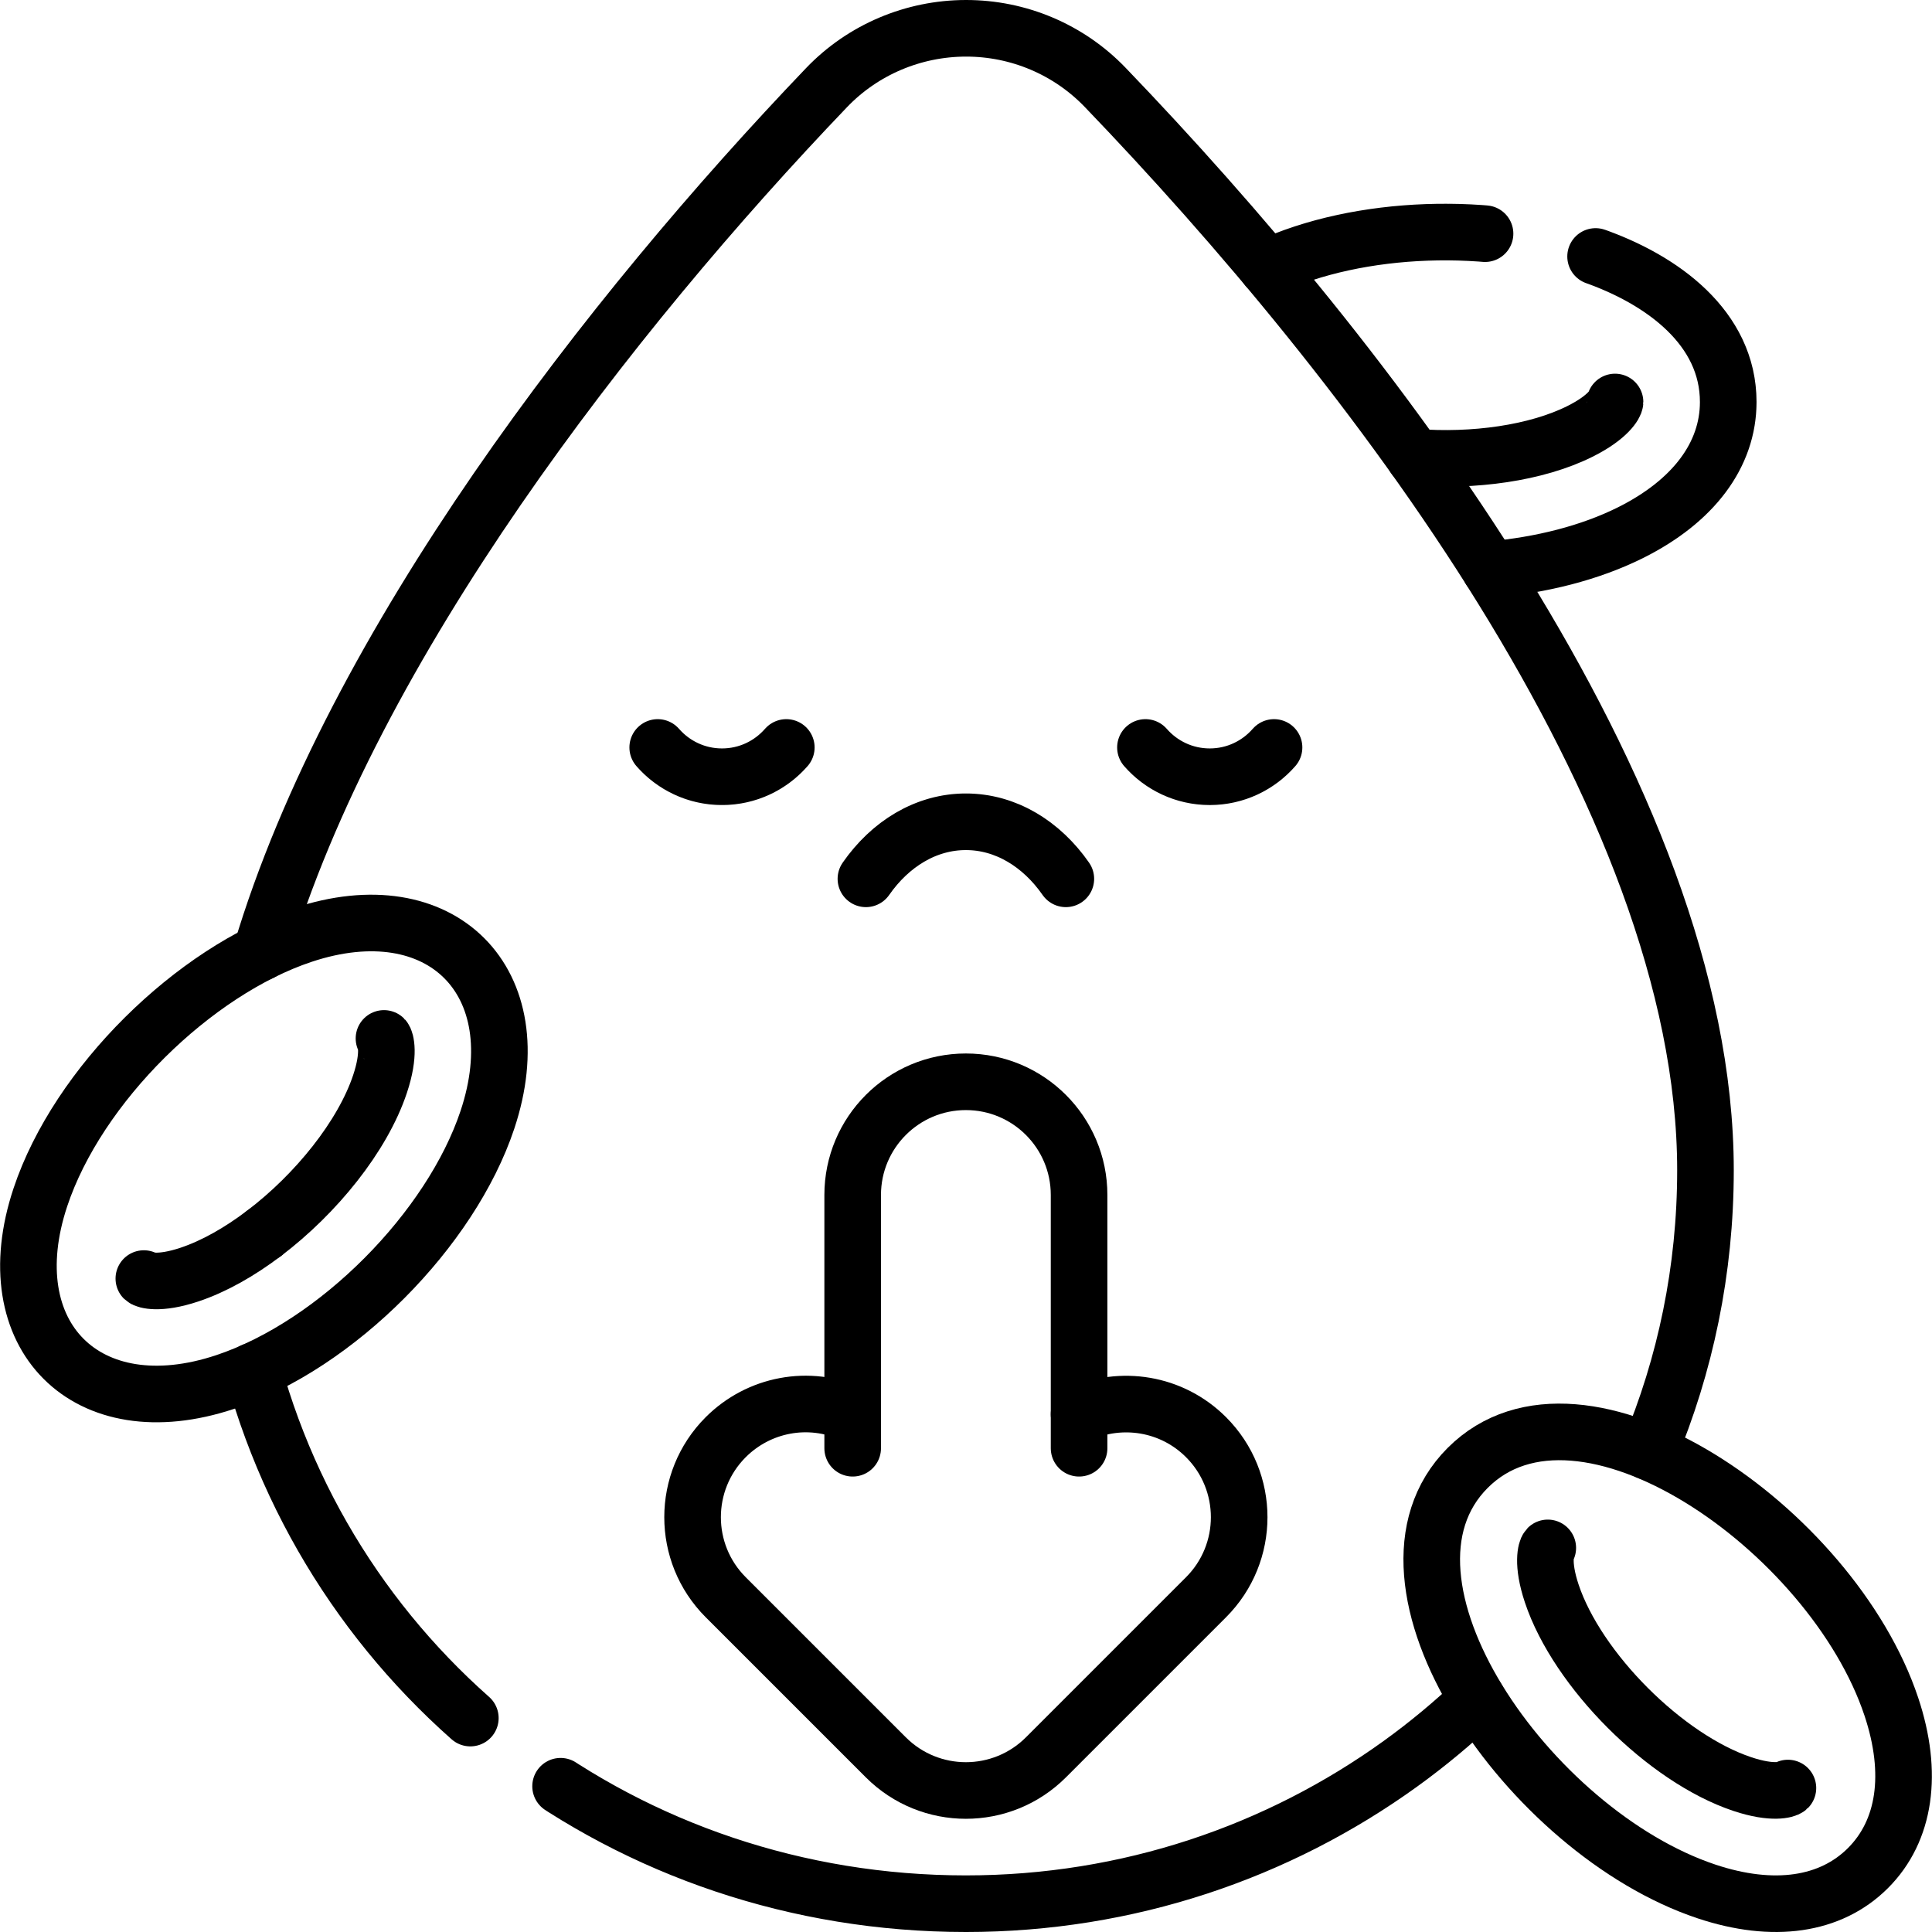
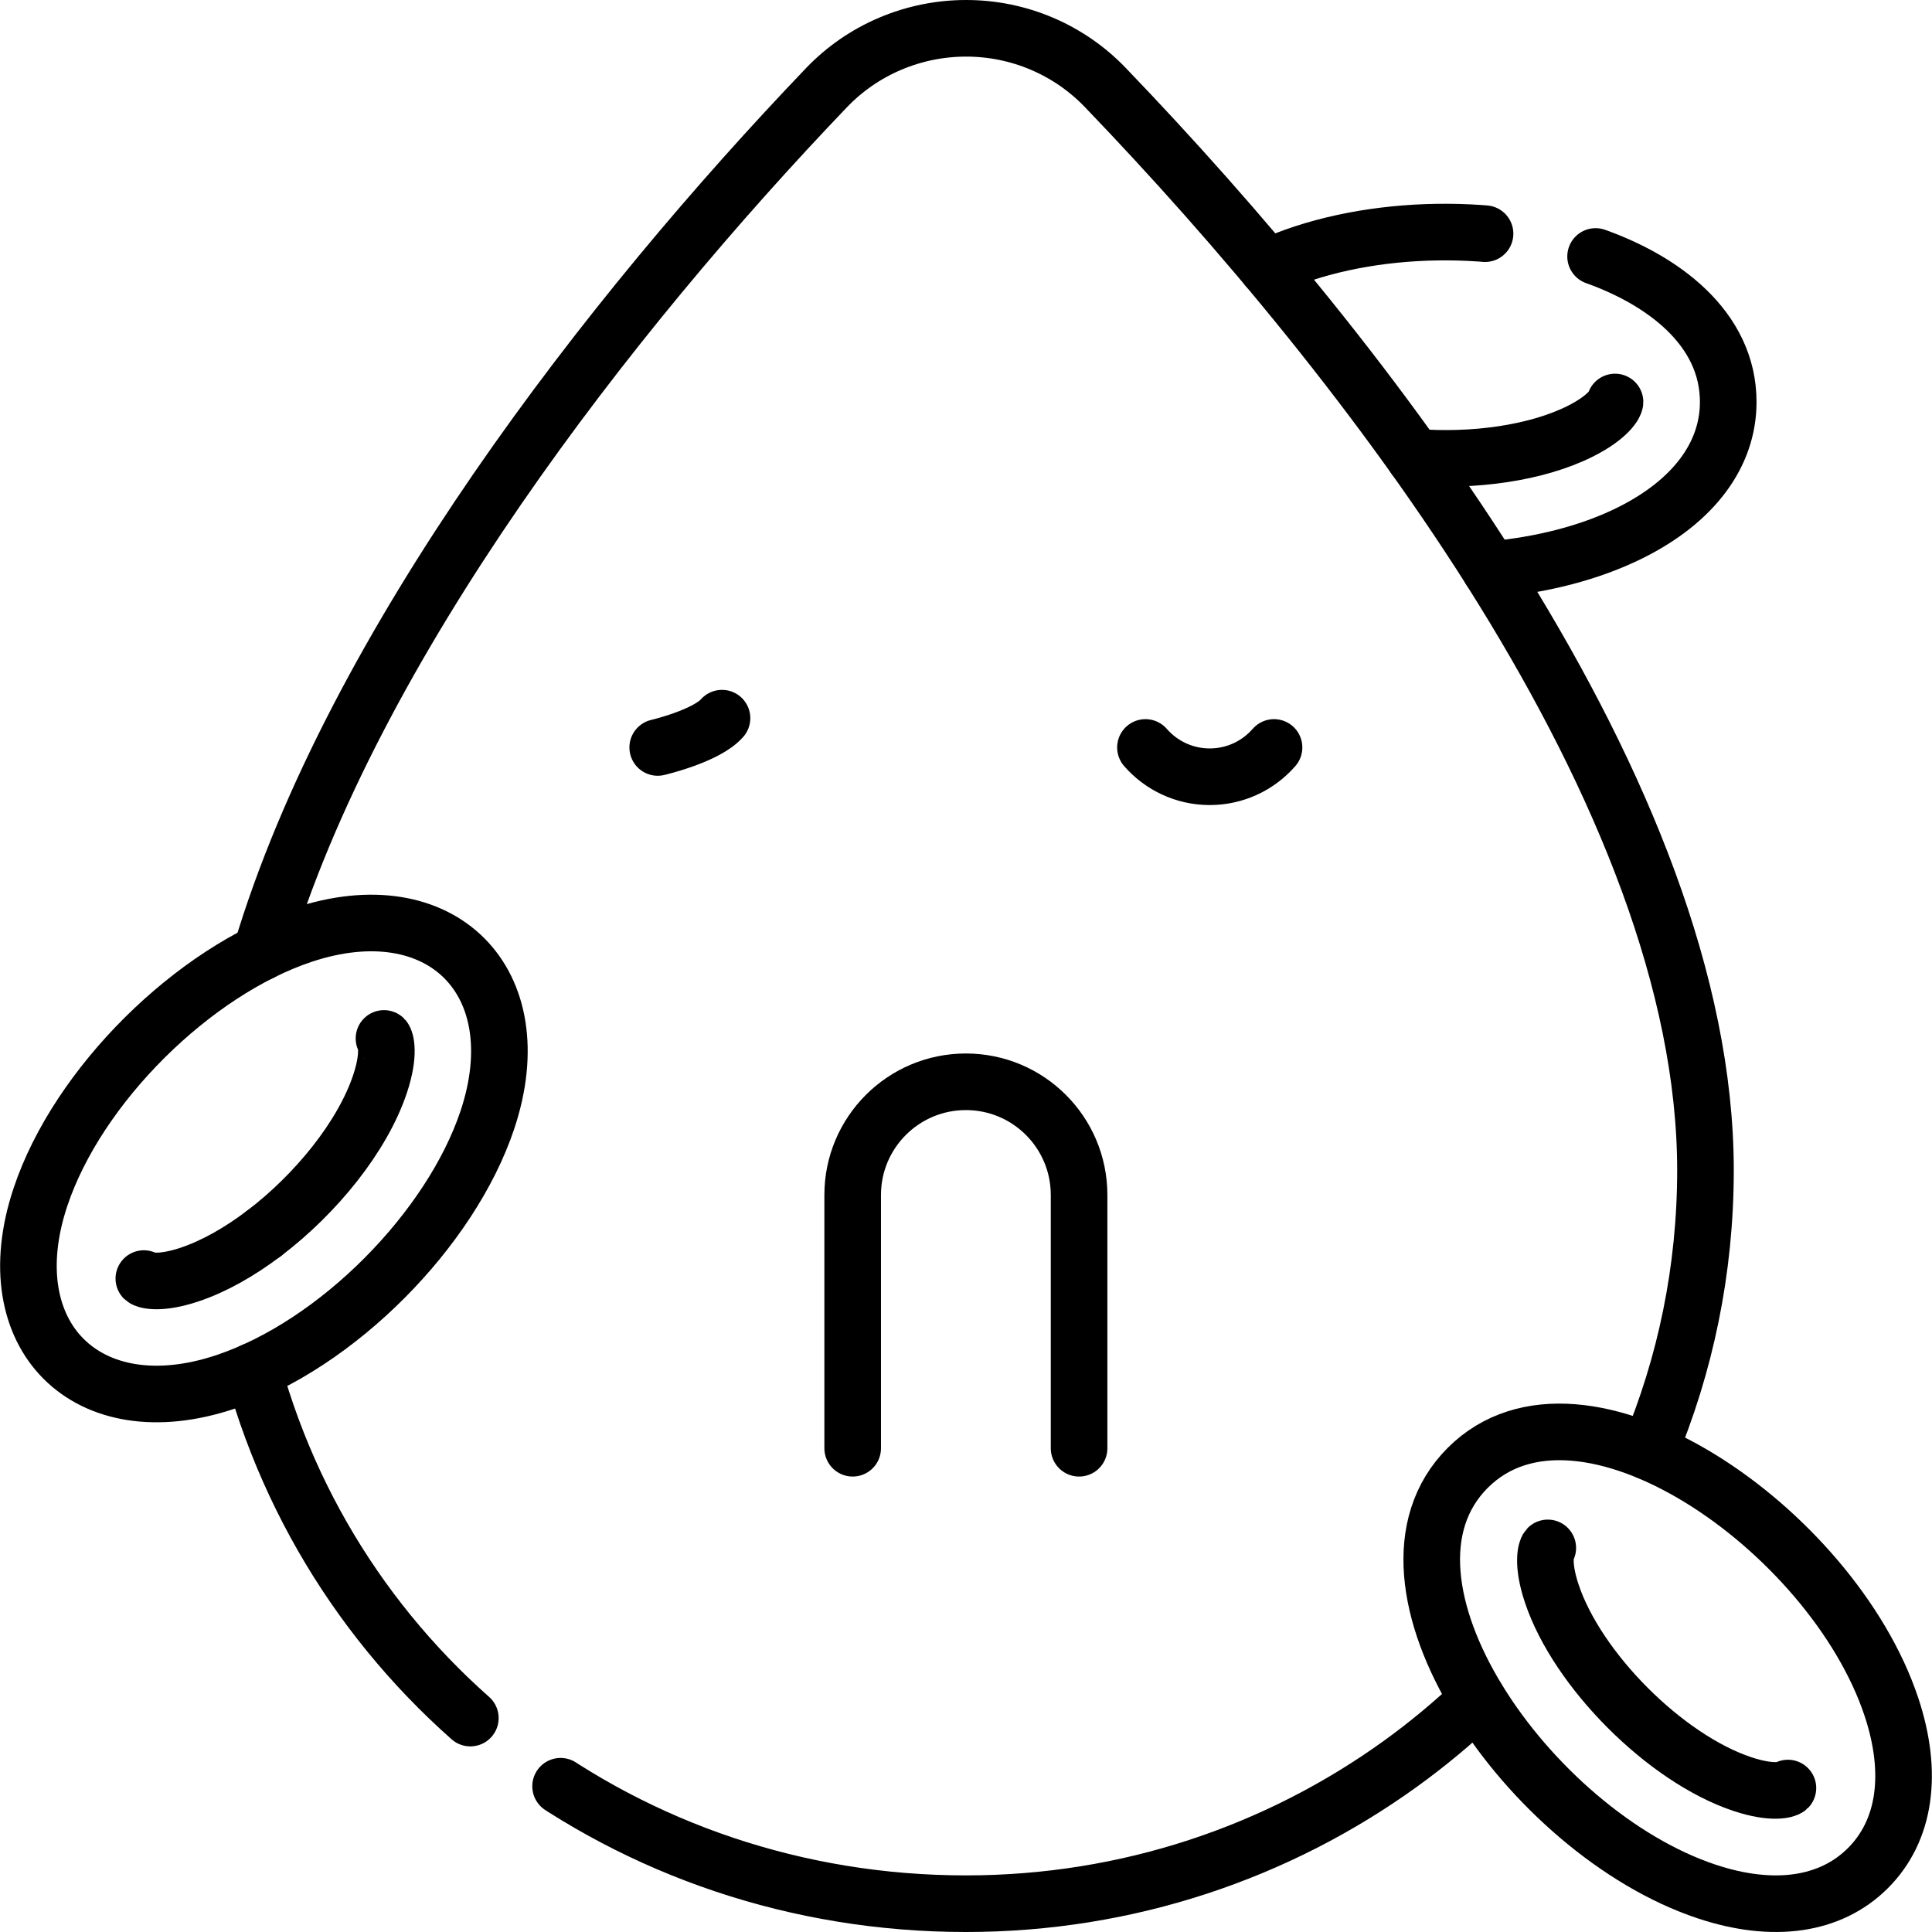
<svg xmlns="http://www.w3.org/2000/svg" version="1.1" id="Capa_1" x="0px" y="0px" viewBox="0 0 512 512" style="enable-background:new 0 0 512 512;" xml:space="preserve" width="512" height="512">
  <g>
    <g>
      <g>
-         <path style="fill:none;stroke:#000000;stroke-width:15;stroke-linecap:round;stroke-linejoin:round;stroke-miterlimit:10;stroke-dasharray:170,30,1000,0,1000,0;" d="&#10;&#09;&#09;&#09;&#09;M282.459,232.898c-6.441-9.259-15.917-15.118-26.491-15.118c-10.574,0-20.05,5.859-26.492,15.118" />
-         <path style="fill:none;stroke:#000000;stroke-width:15;stroke-linecap:round;stroke-linejoin:round;stroke-miterlimit:10;stroke-dasharray:170,30,1000,0,1000,0;" d="&#10;&#09;&#09;&#09;&#09;M174.301,198.083c4.143,4.754,10.238,7.762,17.039,7.762s12.896-3.008,17.039-7.762" />
+         <path style="fill:none;stroke:#000000;stroke-width:15;stroke-linecap:round;stroke-linejoin:round;stroke-miterlimit:10;stroke-dasharray:170,30,1000,0,1000,0;" d="&#10;&#09;&#09;&#09;&#09;M174.301,198.083s12.896-3.008,17.039-7.762" />
        <path style="fill:none;stroke:#000000;stroke-width:15;stroke-linecap:round;stroke-linejoin:round;stroke-miterlimit:10;stroke-dasharray:170,30,1000,0,1000,0;" d="&#10;&#09;&#09;&#09;&#09;M337.634,198.083c-4.143,4.754-10.238,7.762-17.039,7.762c-6.801,0-12.896-3.008-17.039-7.762" />
      </g>
      <g>
        <path style="fill:none;stroke:#000000;stroke-width:15;stroke-linecap:round;stroke-linejoin:round;stroke-miterlimit:10;" d="&#10;&#09;&#09;&#09;&#09;M80.196,247.784c-28.789,9.594-59.55,39.677-69.487,69.487c-12.219,36.656,12.239,61.218,48.974,48.974&#10;&#09;&#09;&#09;&#09;c29.633-9.88,59.814-40.467,69.487-69.487C141.388,260.102,116.93,235.539,80.196,247.784z" />
        <path style="fill:none;stroke:#000000;stroke-width:15;stroke-linecap:round;stroke-linejoin:round;stroke-miterlimit:10;" d="&#10;&#09;&#09;&#09;&#09;M69.947,326.868c-0.007,0.007-0.021,0.022-0.021,0.022C69.933,326.882,69.94,326.875,69.947,326.868z" />
        <path style="fill:none;stroke:#000000;stroke-width:15;stroke-linecap:round;stroke-linejoin:round;stroke-miterlimit:10;" d="&#10;&#09;&#09;&#09;&#09;M101.759,275.195c0.367,0.367,1.661,3.943-1.05,12.077c-4.622,13.867-16.943,29.127-30.762,39.596&#10;&#09;&#09;&#09;&#09;c-0.007,0.007-0.014,0.015-0.021,0.022c0,0,0.014-0.015,0.021-0.022c-6.468,4.9-13.262,8.753-19.751,10.917&#10;&#09;&#09;&#09;&#09;c-8.134,2.711-11.709,1.417-12.077,1.05" />
        <path style="fill:none;stroke:#000000;stroke-width:15;stroke-linecap:round;stroke-linejoin:round;stroke-miterlimit:10;" d="&#10;&#09;&#09;&#09;&#09;M501.227,452.286c-15.694-47.082-82.288-93.266-112.263-63.29c-30.001,30.001,16.193,96.567,63.29,112.263&#10;&#09;&#09;&#09;&#09;c17.691,5.897,32.883,3.696,42.776-6.197C504.924,485.169,507.125,469.977,501.227,452.286z" />
        <path style="fill:none;stroke:#000000;stroke-width:15;stroke-linecap:round;stroke-linejoin:round;stroke-miterlimit:10;" d="&#10;&#09;&#09;&#09;&#09;M473.817,473.849c-0.367,0.367-3.943,1.662-12.077-1.05c-20.39-6.797-43.748-30.216-50.513-50.513&#10;&#09;&#09;&#09;&#09;c-2.711-8.134-1.417-11.709-1.05-12.077" />
-         <path style="fill:none;stroke:#000000;stroke-width:15;stroke-linecap:round;stroke-linejoin:round;stroke-miterlimit:10;" d="&#10;&#09;&#09;&#09;&#09;M225.968,374.8c-11.72-5.336-24.988-2.589-33.641,6.062c-11.715,11.715-11.715,30.711,0.001,42.426l42.427,42.426&#10;&#09;&#09;&#09;&#09;c5.857,5.857,13.535,8.786,21.213,8.786c7.678,0,15.355-2.929,21.213-8.786l42.427-42.426&#10;&#09;&#09;&#09;&#09;c11.716-11.715,11.716-30.711,0.001-42.426c-9.101-9.101-22.58-11.099-33.641-6.062" />
        <path style="fill:none;stroke:#000000;stroke-width:15;stroke-linecap:round;stroke-linejoin:round;stroke-miterlimit:10;" d="&#10;&#09;&#09;&#09;&#09;M285.968,383.8v-67.115c0-16.568-13.432-30-30-30s-30,13.432-30,30V383.8" />
      </g>
    </g>
    <path style="fill:none;stroke:#000000;stroke-width:15;stroke-linecap:round;stroke-linejoin:round;stroke-miterlimit:10;" d="&#10;&#09;&#09;M436.985,384.767c9.649-22.98,14.983-48.188,14.983-74.633c0-99.308-90.161-215.268-159.076-286.972&#10;&#09;&#09;C283.227,13.106,269.909,7.481,255.968,7.5c-13.923,0.02-27.298,5.663-36.929,15.727C161.725,83.12,93.577,170.701,69.206,252.386" />
    <path style="fill:none;stroke:#000000;stroke-width:15;stroke-linecap:round;stroke-linejoin:round;stroke-miterlimit:10;stroke-dasharray:110,30,1000,0,1000,0;" d="&#10;&#09;&#09;M67.139,363.32c23.073,83.096,99.202,141.177,188.829,141.18c43.016,0.003,82.786-13.75,115.107-37.047&#10;&#09;&#09;c7.233-5.214,14.081-10.917,20.52-17.041" />
    <path style="fill:none;stroke:#000000;stroke-width:15;stroke-linecap:round;stroke-linejoin:round;stroke-miterlimit:10;stroke-dasharray:140,30,1000,0,1000,0;" d="&#10;&#09;&#09;M394.934,150.961c13.463-1.195,26.438-4.441,37.169-9.795c16.687-8.325,25.883-20.616,25.895-34.607&#10;&#09;&#09;c0.017-19.62-17.4-32.471-36.068-38.918c-26.5-9.153-61.699-8.079-86.113,3.263" />
    <path style="fill:none;stroke:#000000;stroke-width:15;stroke-linecap:round;stroke-linejoin:round;stroke-miterlimit:10;" d="&#10;&#09;&#09;M427.998,106.533c0,0.52-1.617,3.961-9.289,7.789c-11.602,5.788-28.257,8.057-43.858,6.833" />
  </g>
</svg>